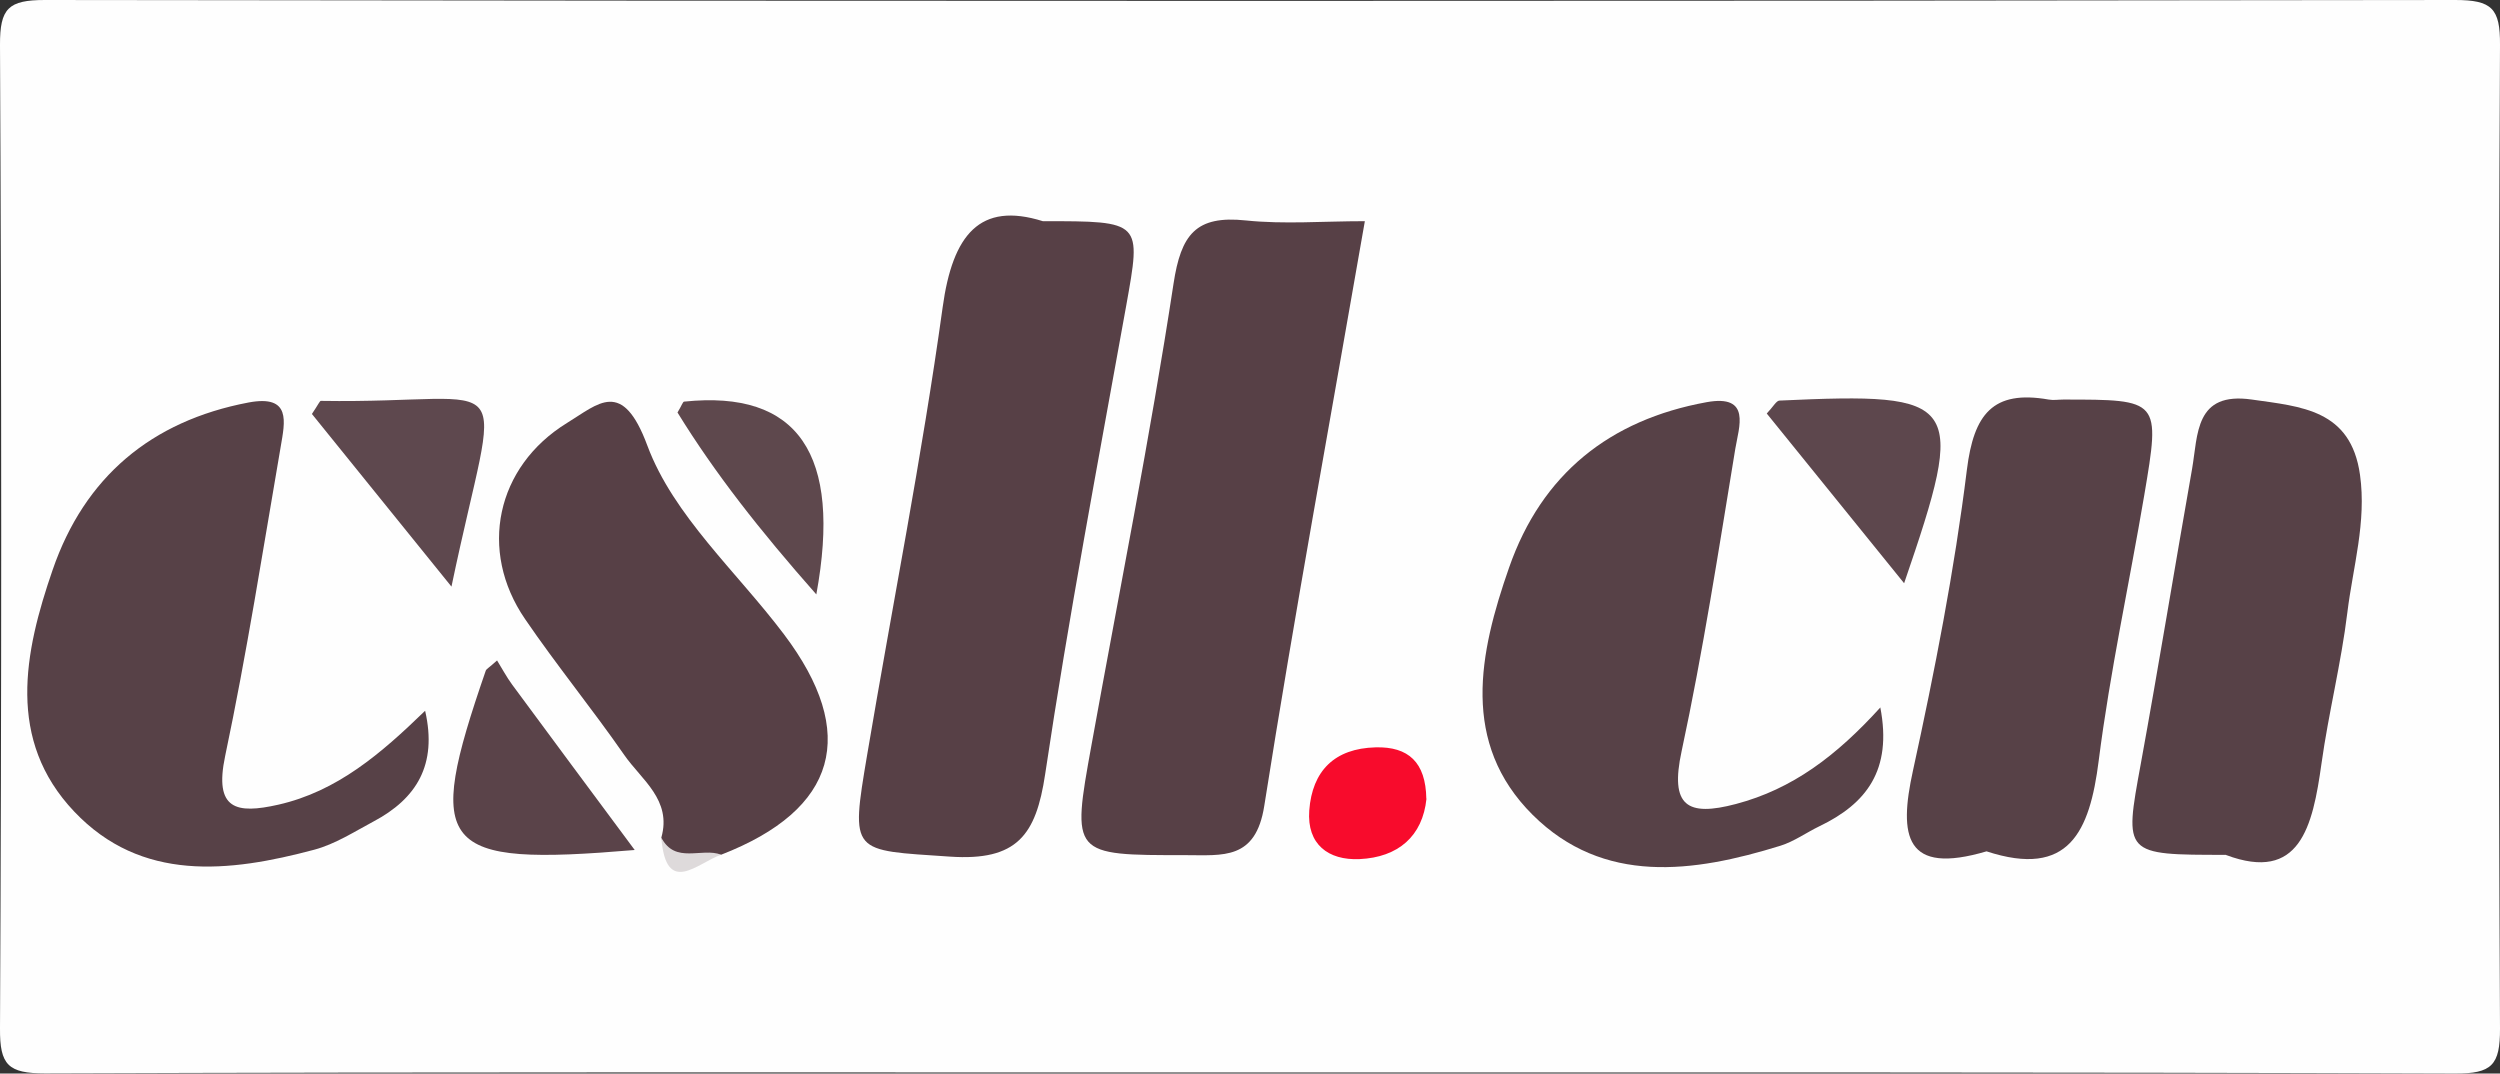
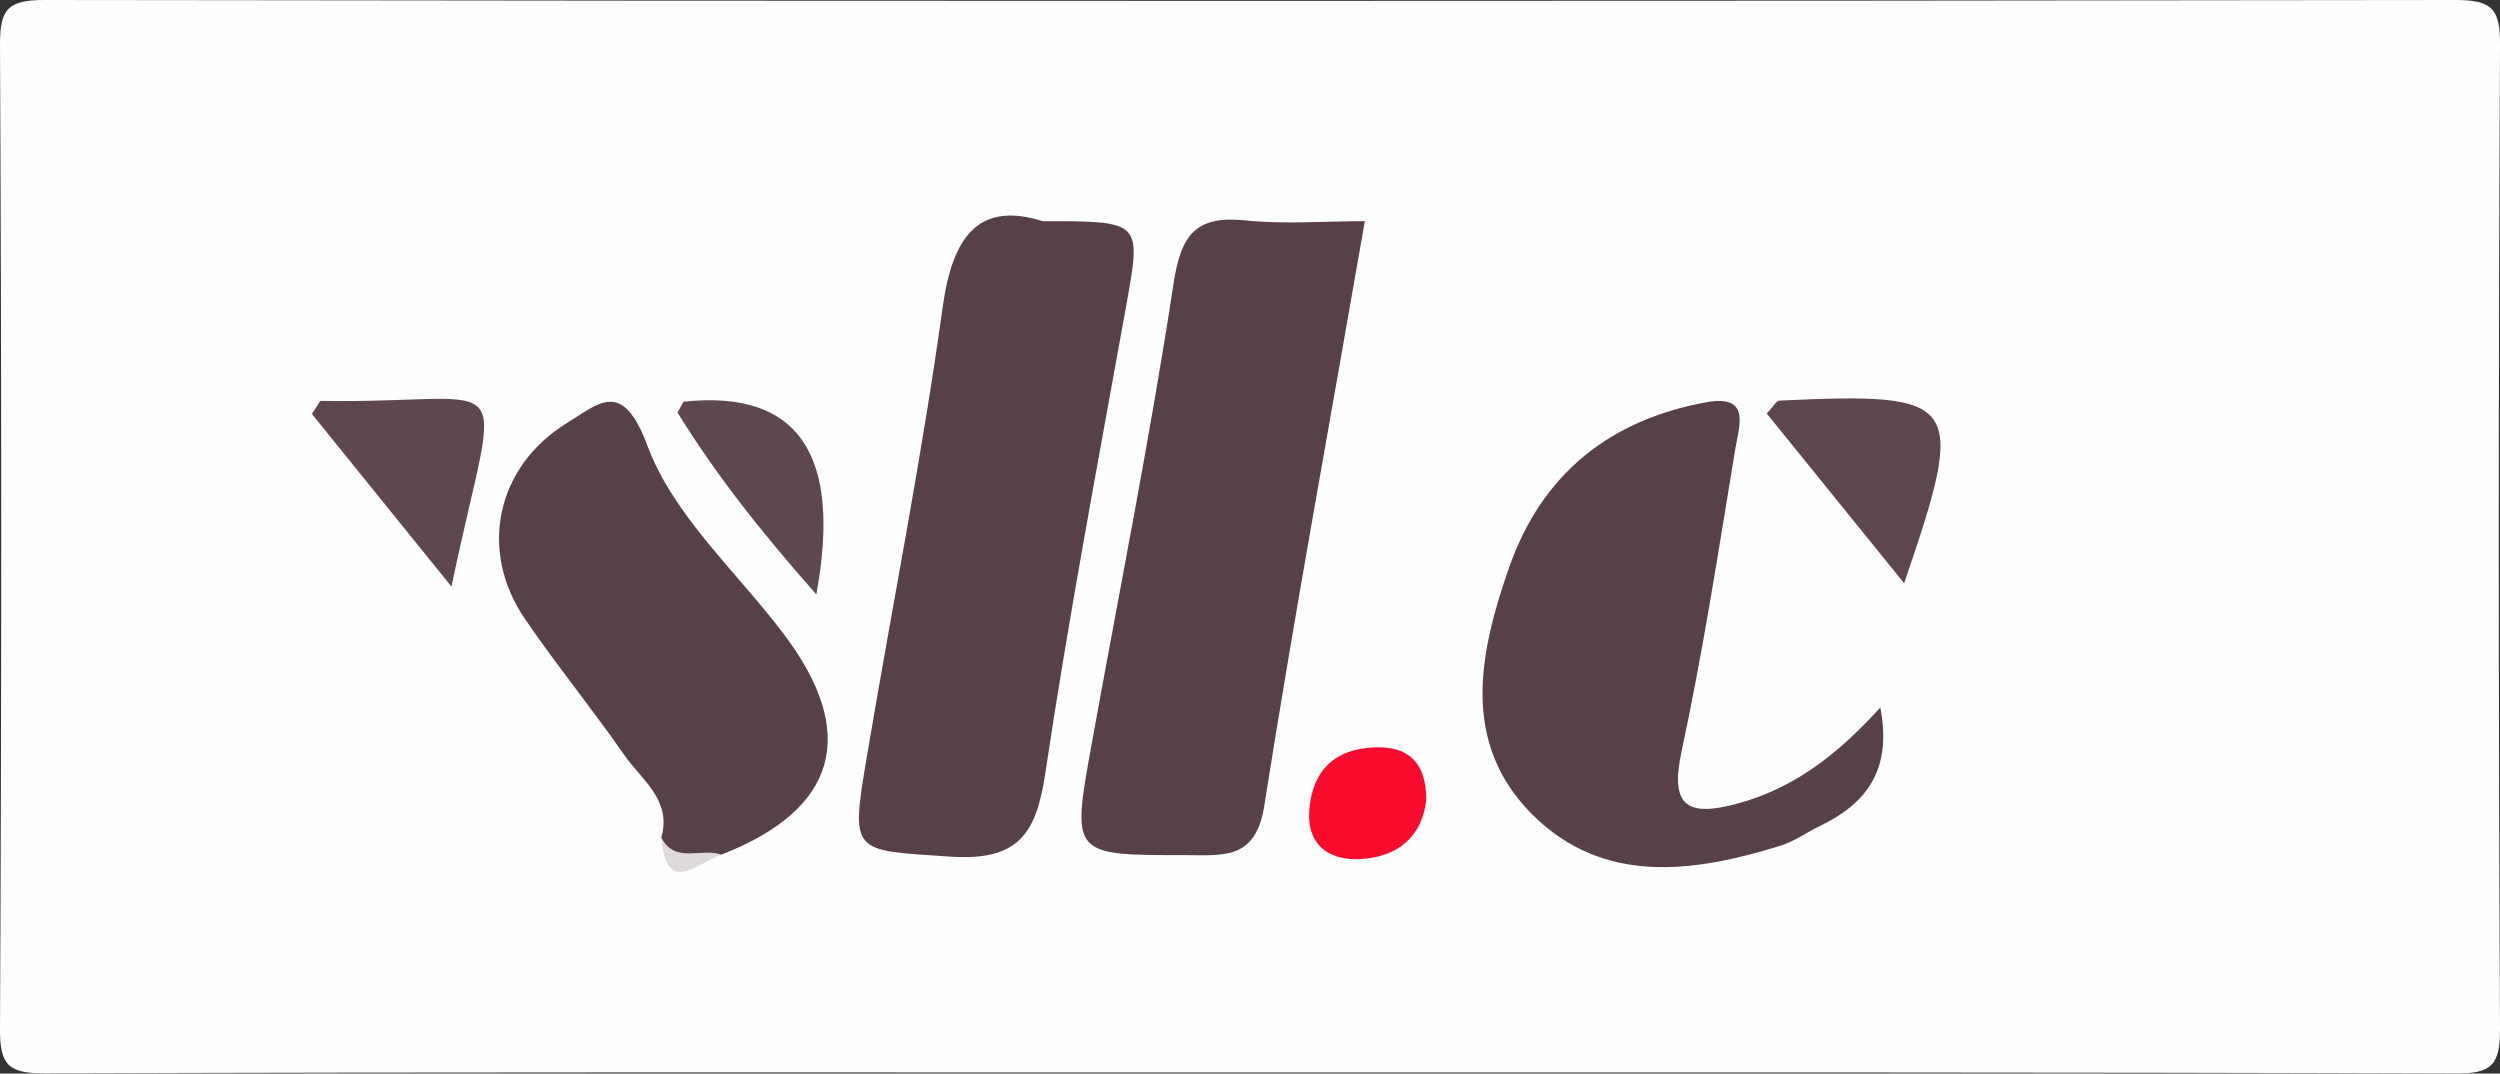
<svg xmlns="http://www.w3.org/2000/svg" id="_图层_1" data-name="图层 1" viewBox="0 0 170 73">
  <rect x="0" y="0" width="170" height="73" fill="#333333" stroke="none" />
  <defs>
    <style>
      .cls-1 {
        fill: #5d474d;
      }

      .cls-2 {
        fill: #5e484e;
      }

      .cls-3 {
        fill: #dedadb;
      }

      .cls-4 {
        fill: #5e484d;
      }

      .cls-5 {
        fill: #574046;
      }

      .cls-6 {
        fill: #5a4349;
      }

      .cls-7 {
        fill: #574147;
      }

      .cls-8 {
        fill: #f80b2c;
      }

      .cls-9 {
        fill: #fefefe00;
      }
    </style>
  </defs>
  <path class="cls-9" d="M85,72.93c-27.31,0-54.62-.04-81.94,.06-2.5,0-3.08-.56-3.06-3.06C.11,47.65,.11,25.35,0,3.06-.01,.56,.57,0,3.06,0,57.69,.08,112.31,.08,166.94,0c2.5,0,3.08,.56,3.06,3.06-.11,22.29-.11,44.59,0,66.88,.01,2.5-.56,3.07-3.06,3.06-27.31-.1-54.62-.07-81.94-.07Z" />
  <path class="cls-5" d="M92.81,15.04c-2.36,13.58-4.77,26.64-6.84,39.76-.58,3.7-2.81,3.35-5.35,3.35-7.75,0-7.76,.03-6.4-7.48,1.89-10.46,3.98-20.88,5.58-31.38,.51-3.34,1.51-4.66,4.92-4.3,2.6,.27,5.25,.05,8.09,.05Z" />
  <path class="cls-5" d="M70.91,15.04c6.77,0,6.7,0,5.67,5.76-1.91,10.61-3.92,21.2-5.51,31.85-.62,4.14-1.91,5.91-6.48,5.6-6.7-.46-6.77-.12-5.62-6.94,1.71-10.14,3.72-20.23,5.13-30.41,.68-4.96,2.54-7.2,6.81-5.86Z" />
  <path class="cls-7" d="M127.86,48.1c.83,4.29-.97,6.56-4.13,8.08-.89,.43-1.73,1.04-2.66,1.33-5.93,1.84-12.04,2.68-16.85-2.1-4.91-4.89-3.64-10.99-1.6-16.82,2.22-6.36,6.84-10.04,13.42-11.24,3.07-.56,2.2,1.7,1.96,3.17-1.13,6.87-2.19,13.76-3.65,20.56-.81,3.74,.38,4.47,3.7,3.59,3.82-1.01,6.81-3.25,9.83-6.58Z" />
-   <path class="cls-7" d="M28.91,48.34c.84,3.67-.59,5.97-3.51,7.52-1.31,.7-2.61,1.54-4.03,1.92-5.8,1.55-11.76,2.22-16.32-2.59-4.62-4.87-3.41-10.82-1.47-16.44,2.17-6.3,6.69-10.12,13.32-11.38,2.93-.55,2.47,1.33,2.19,2.99-1.21,7.03-2.31,14.08-3.78,21.05-.77,3.66,.77,3.95,3.61,3.31,4.02-.91,7-3.49,9.98-6.38Z" />
  <path class="cls-5" d="M44.97,56.96c.73-2.57-1.35-3.93-2.52-5.62-2.18-3.14-4.6-6.1-6.75-9.25-3.18-4.64-1.97-10.36,2.86-13.33,2.14-1.31,3.76-3.04,5.46,1.54,1.77,4.76,6.08,8.58,9.28,12.82,5.11,6.76,3.64,11.93-4.26,15-1.49,.09-3.36,1.51-4.07-1.16Z" />
-   <path class="cls-7" d="M135.09,57.89c-5.55,1.64-5.99-1.01-5.01-5.48,1.48-6.78,2.82-13.61,3.67-20.48,.47-3.75,1.75-5.43,5.56-4.76,.32,.06,.66,0,.99,0,6.59,0,6.61,0,5.51,6.5-1.02,6.02-2.33,12.01-3.1,18.07-.61,4.8-2.01,7.99-7.63,6.15Z" />
-   <path class="cls-7" d="M151.37,58.13c-6.98,0-6.93,0-5.8-6.17,1.22-6.68,2.31-13.38,3.49-20.07,.41-2.35,.18-5.28,4.07-4.72,3.34,.48,6.73,.67,7.35,5.12,.45,3.21-.48,6.26-.86,9.36-.42,3.45-1.28,6.84-1.76,10.28-.6,4.3-1.47,8.09-6.49,6.21Z" />
  <path class="cls-4" d="M55.51,40.42c-3.85-4.36-6.91-8.26-9.44-12.37,.29-.48,.36-.73,.45-.74q11.62-1.21,8.99,13.11Z" />
-   <path class="cls-6" d="M43.16,57.8c-13.38,1.13-14.31-.08-10.13-12.19,.04-.12,.22-.2,.77-.7,.33,.53,.64,1.12,1.03,1.65,2.63,3.57,5.28,7.13,8.33,11.24Z" />
+   <path class="cls-6" d="M43.16,57.8Z" />
  <path class="cls-2" d="M30.7,39.89c-3.5-4.34-6.56-8.11-9.49-11.74,.44-.65,.53-.89,.61-.89,13.63,.22,12.15-3.02,8.88,12.63Z" />
  <path class="cls-1" d="M129.48,39.66c-3.22-3.98-6.3-7.78-9.34-11.54,.45-.48,.65-.87,.86-.88,12.4-.57,12.76-.06,8.48,12.42Z" />
  <path class="cls-8" d="M97,54.31c-.26,2.55-1.92,3.99-4.56,4.11-2.11,.09-3.58-1-3.41-3.31,.2-2.69,1.72-4.22,4.51-4.29,2.23-.06,3.41,1.01,3.45,3.49Z" />
  <path class="cls-3" d="M44.97,56.96c.95,1.82,2.75,.65,4.07,1.16-1.63,.57-3.75,2.87-4.07-1.16Z" />
</svg>